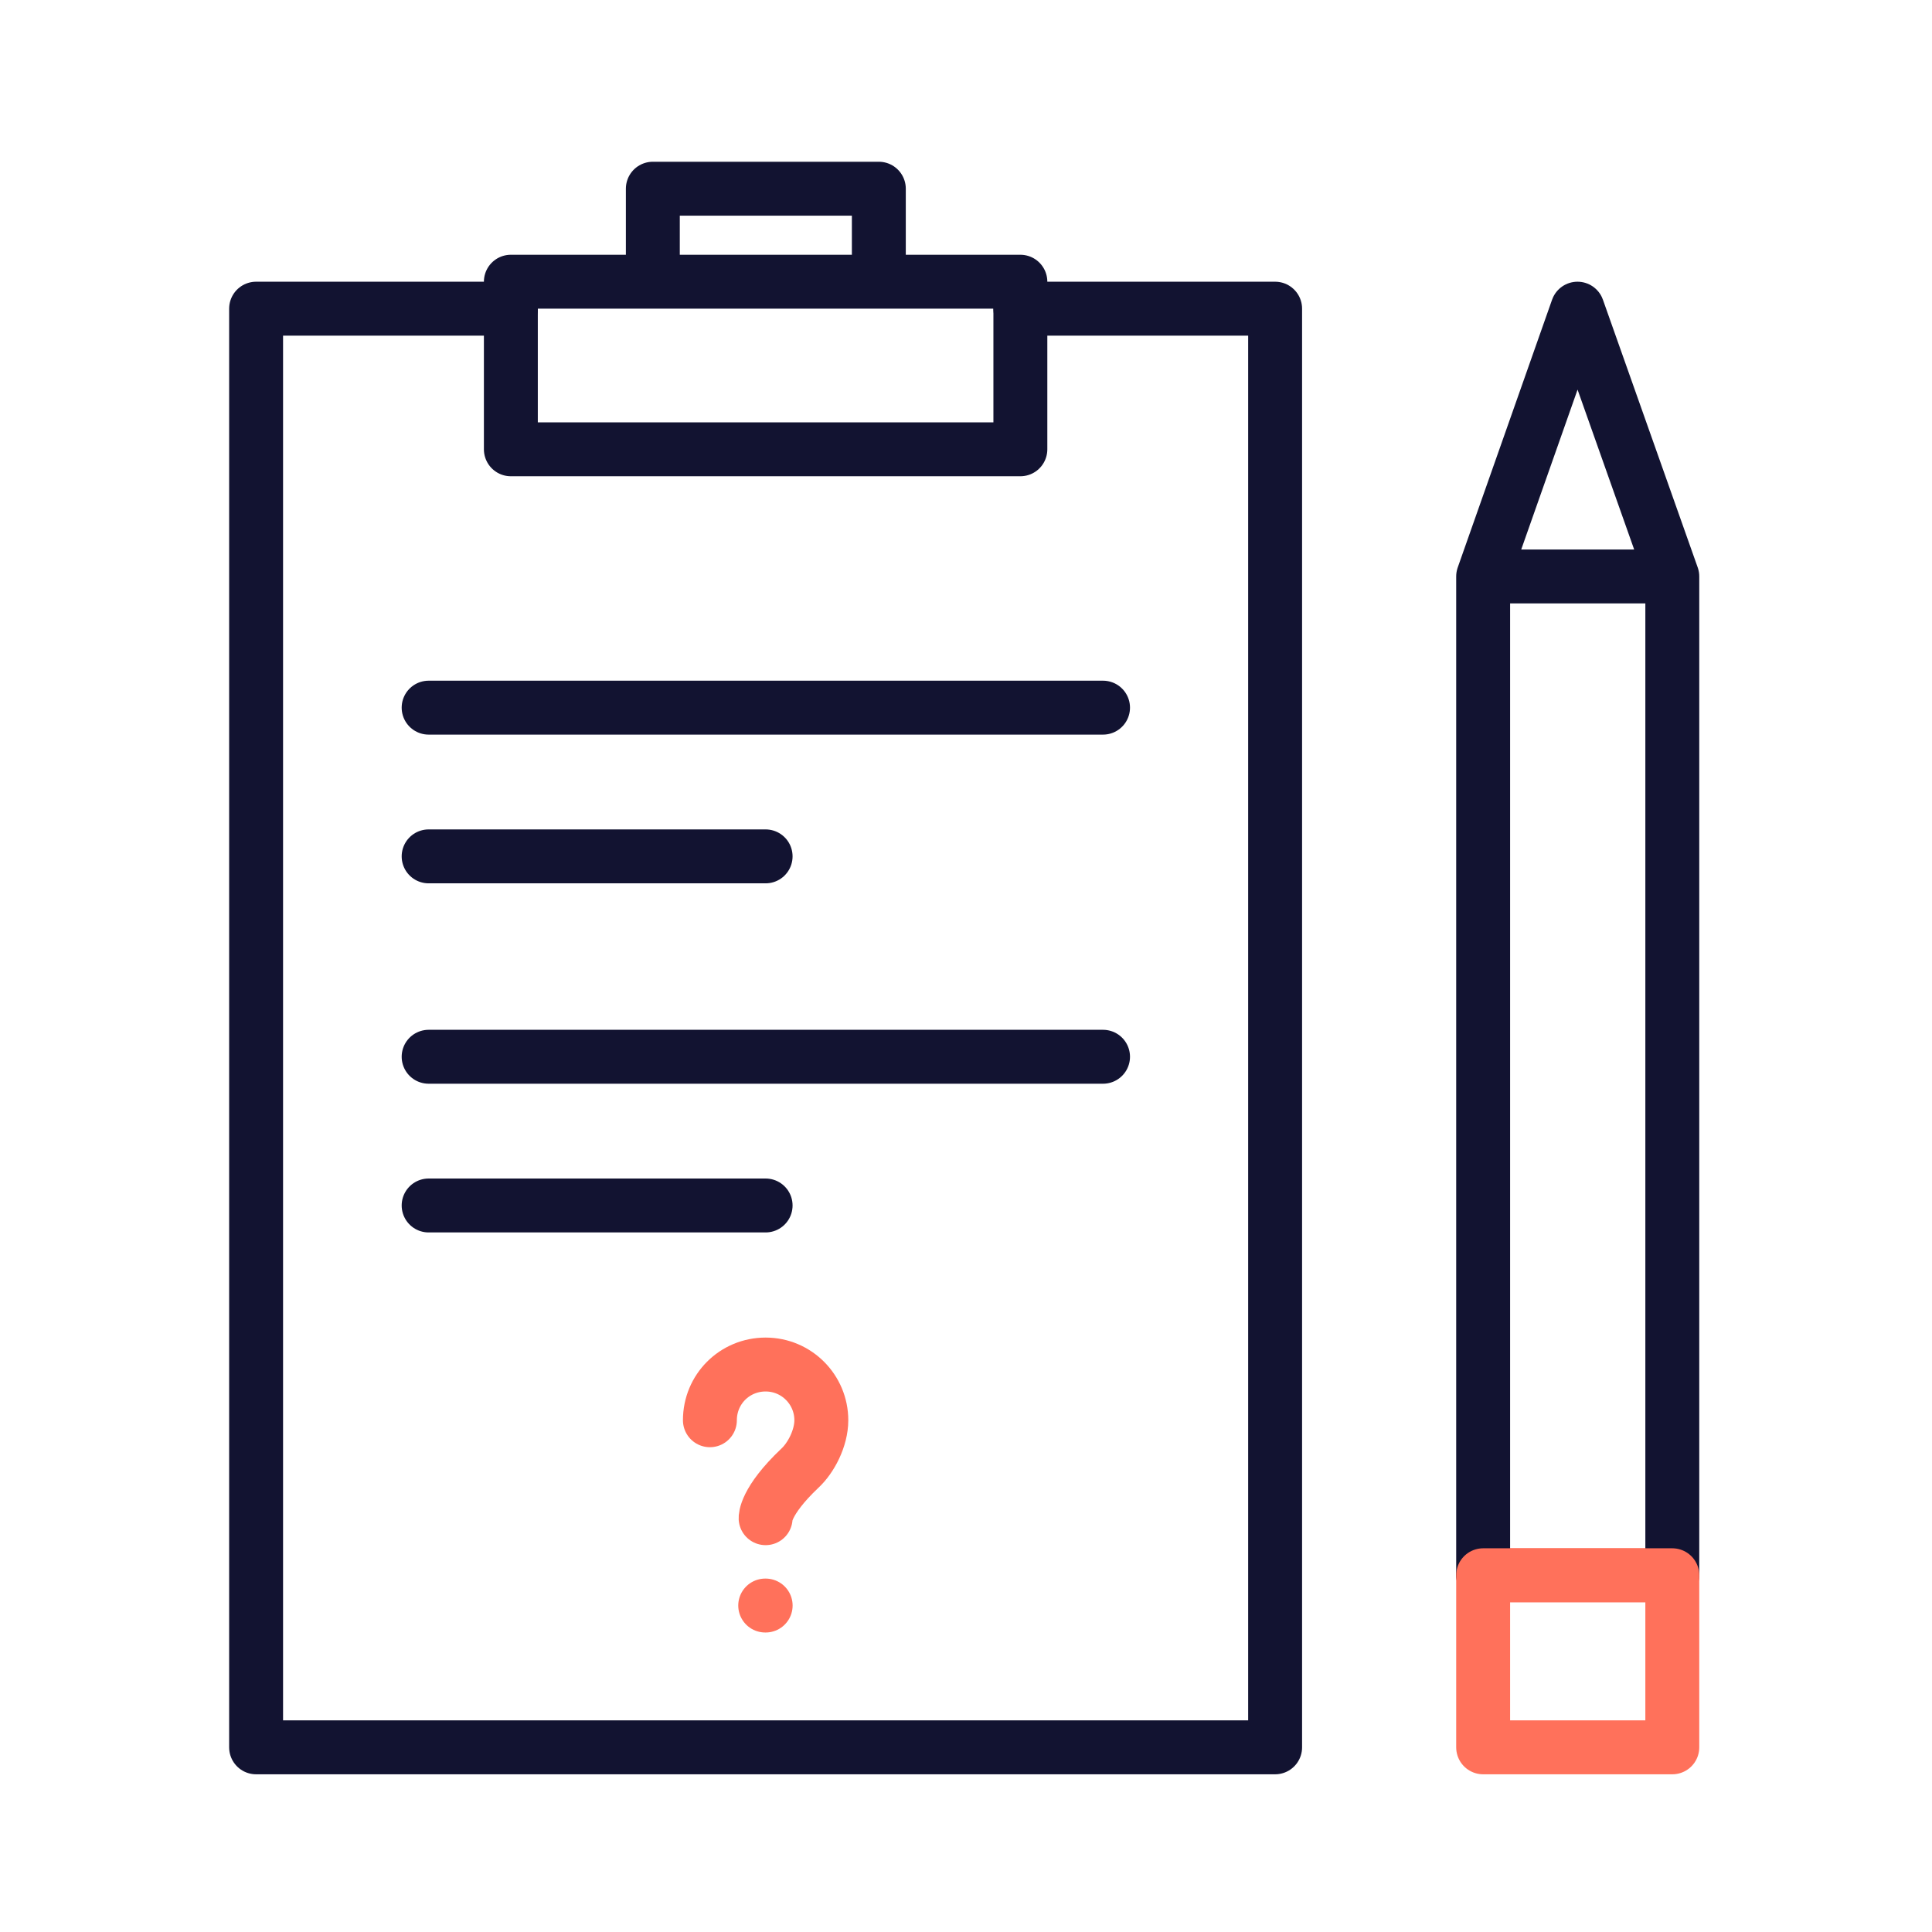
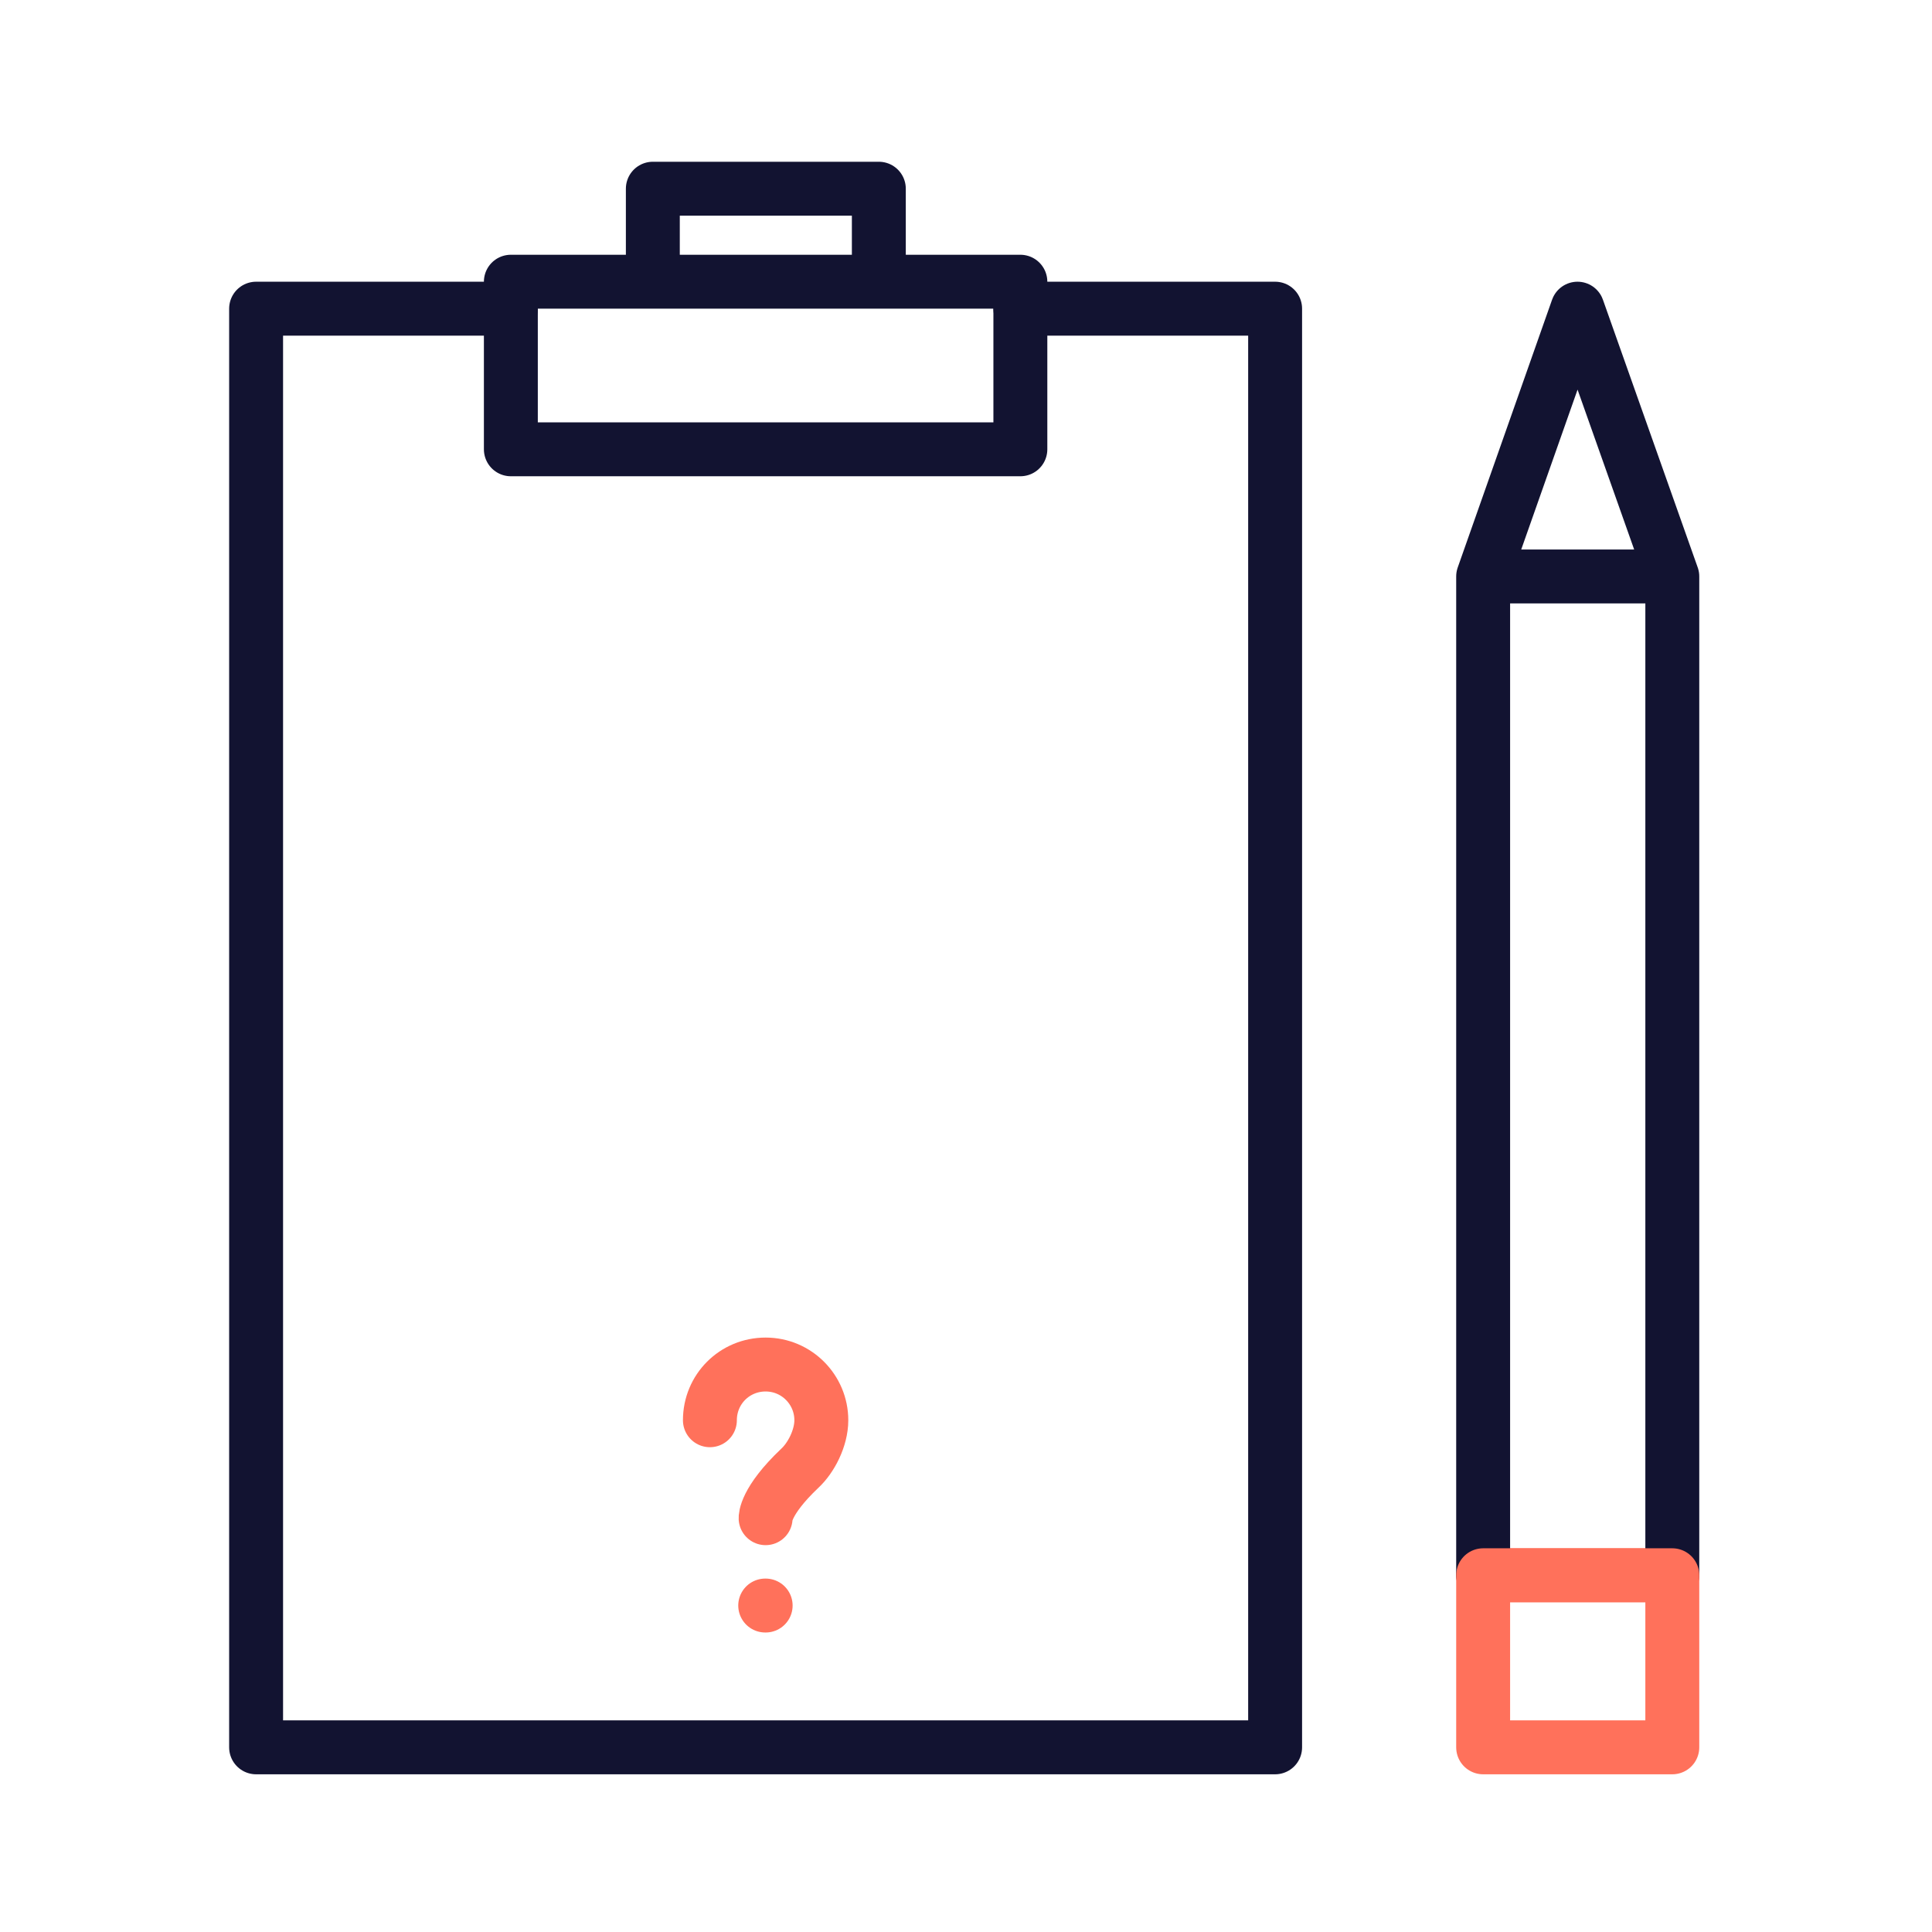
<svg xmlns="http://www.w3.org/2000/svg" width="430" height="430" fill="none" viewBox="0 0 430 430">
  <g stroke-linecap="round" stroke-linejoin="round" stroke-miterlimit="10" stroke-width="12">
    <path stroke="#121331" d="M283.8 68.7v320.2H57V68.7h56.7V100h113.4V68.7z" />
    <path stroke="#ff715b" d="M170.4 337.9s-.2-3.7 7.6-11.1c2.5-2.3 4.8-6.7 4.8-10.7 0-6.8-5.5-12.4-12.4-12.4s-12.4 5.5-12.4 12.4" />
-     <path stroke="#121331" d="M245.5 157.5H95.4m75 33.1h-75m150.1 44.6H95.4m75 33.1h-75" />
    <path stroke="#ff715b" d="M330.1 350.6h42.1" />
    <path stroke="#121331" d="M330.1 350.6V128.3h42.1v222.3M351.1 68.7l21.1 59.6h-42.1z" />
    <path stroke="#ff715b" d="M372.2 350.6h-42.1m42.1 0v38.3h-42.1v-38.3" />
    <path stroke="#121331" d="M145.3 62.7V42h50.3v20.7m31.5 6v-6H113.7v6" />
    <path stroke="#ff715b" d="M170.31 357.34h.1" />
  </g>
</svg>